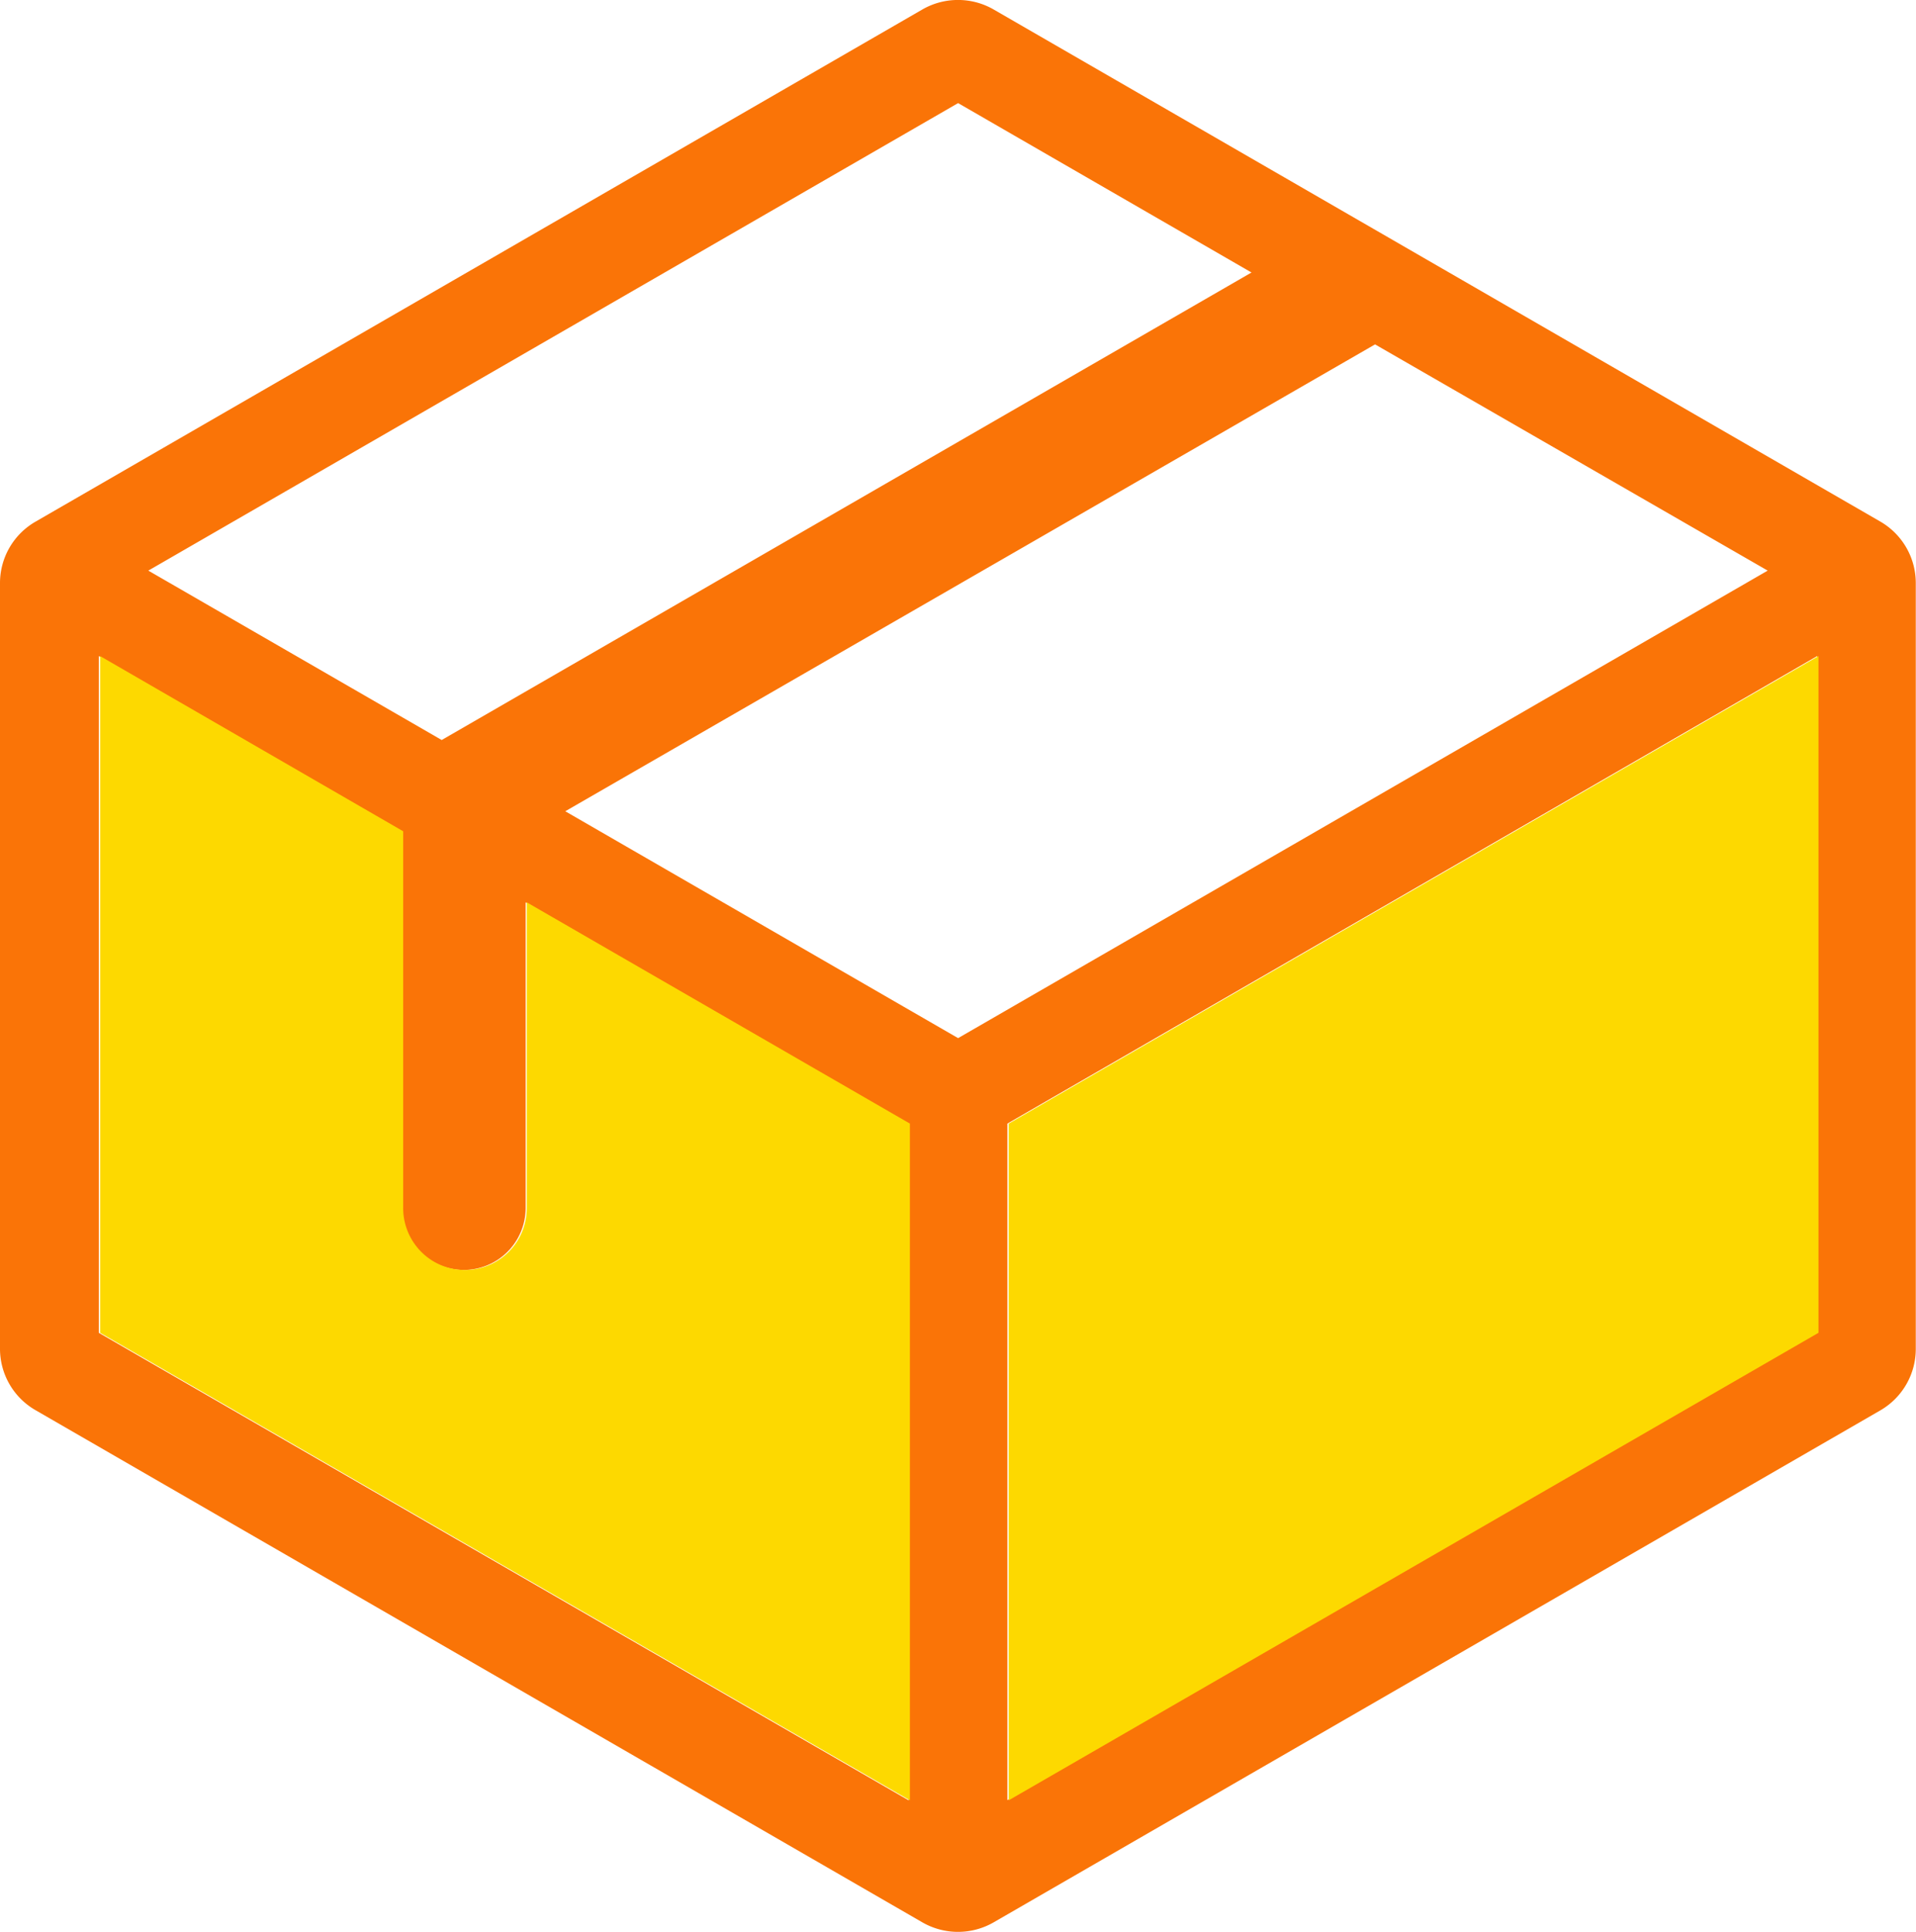
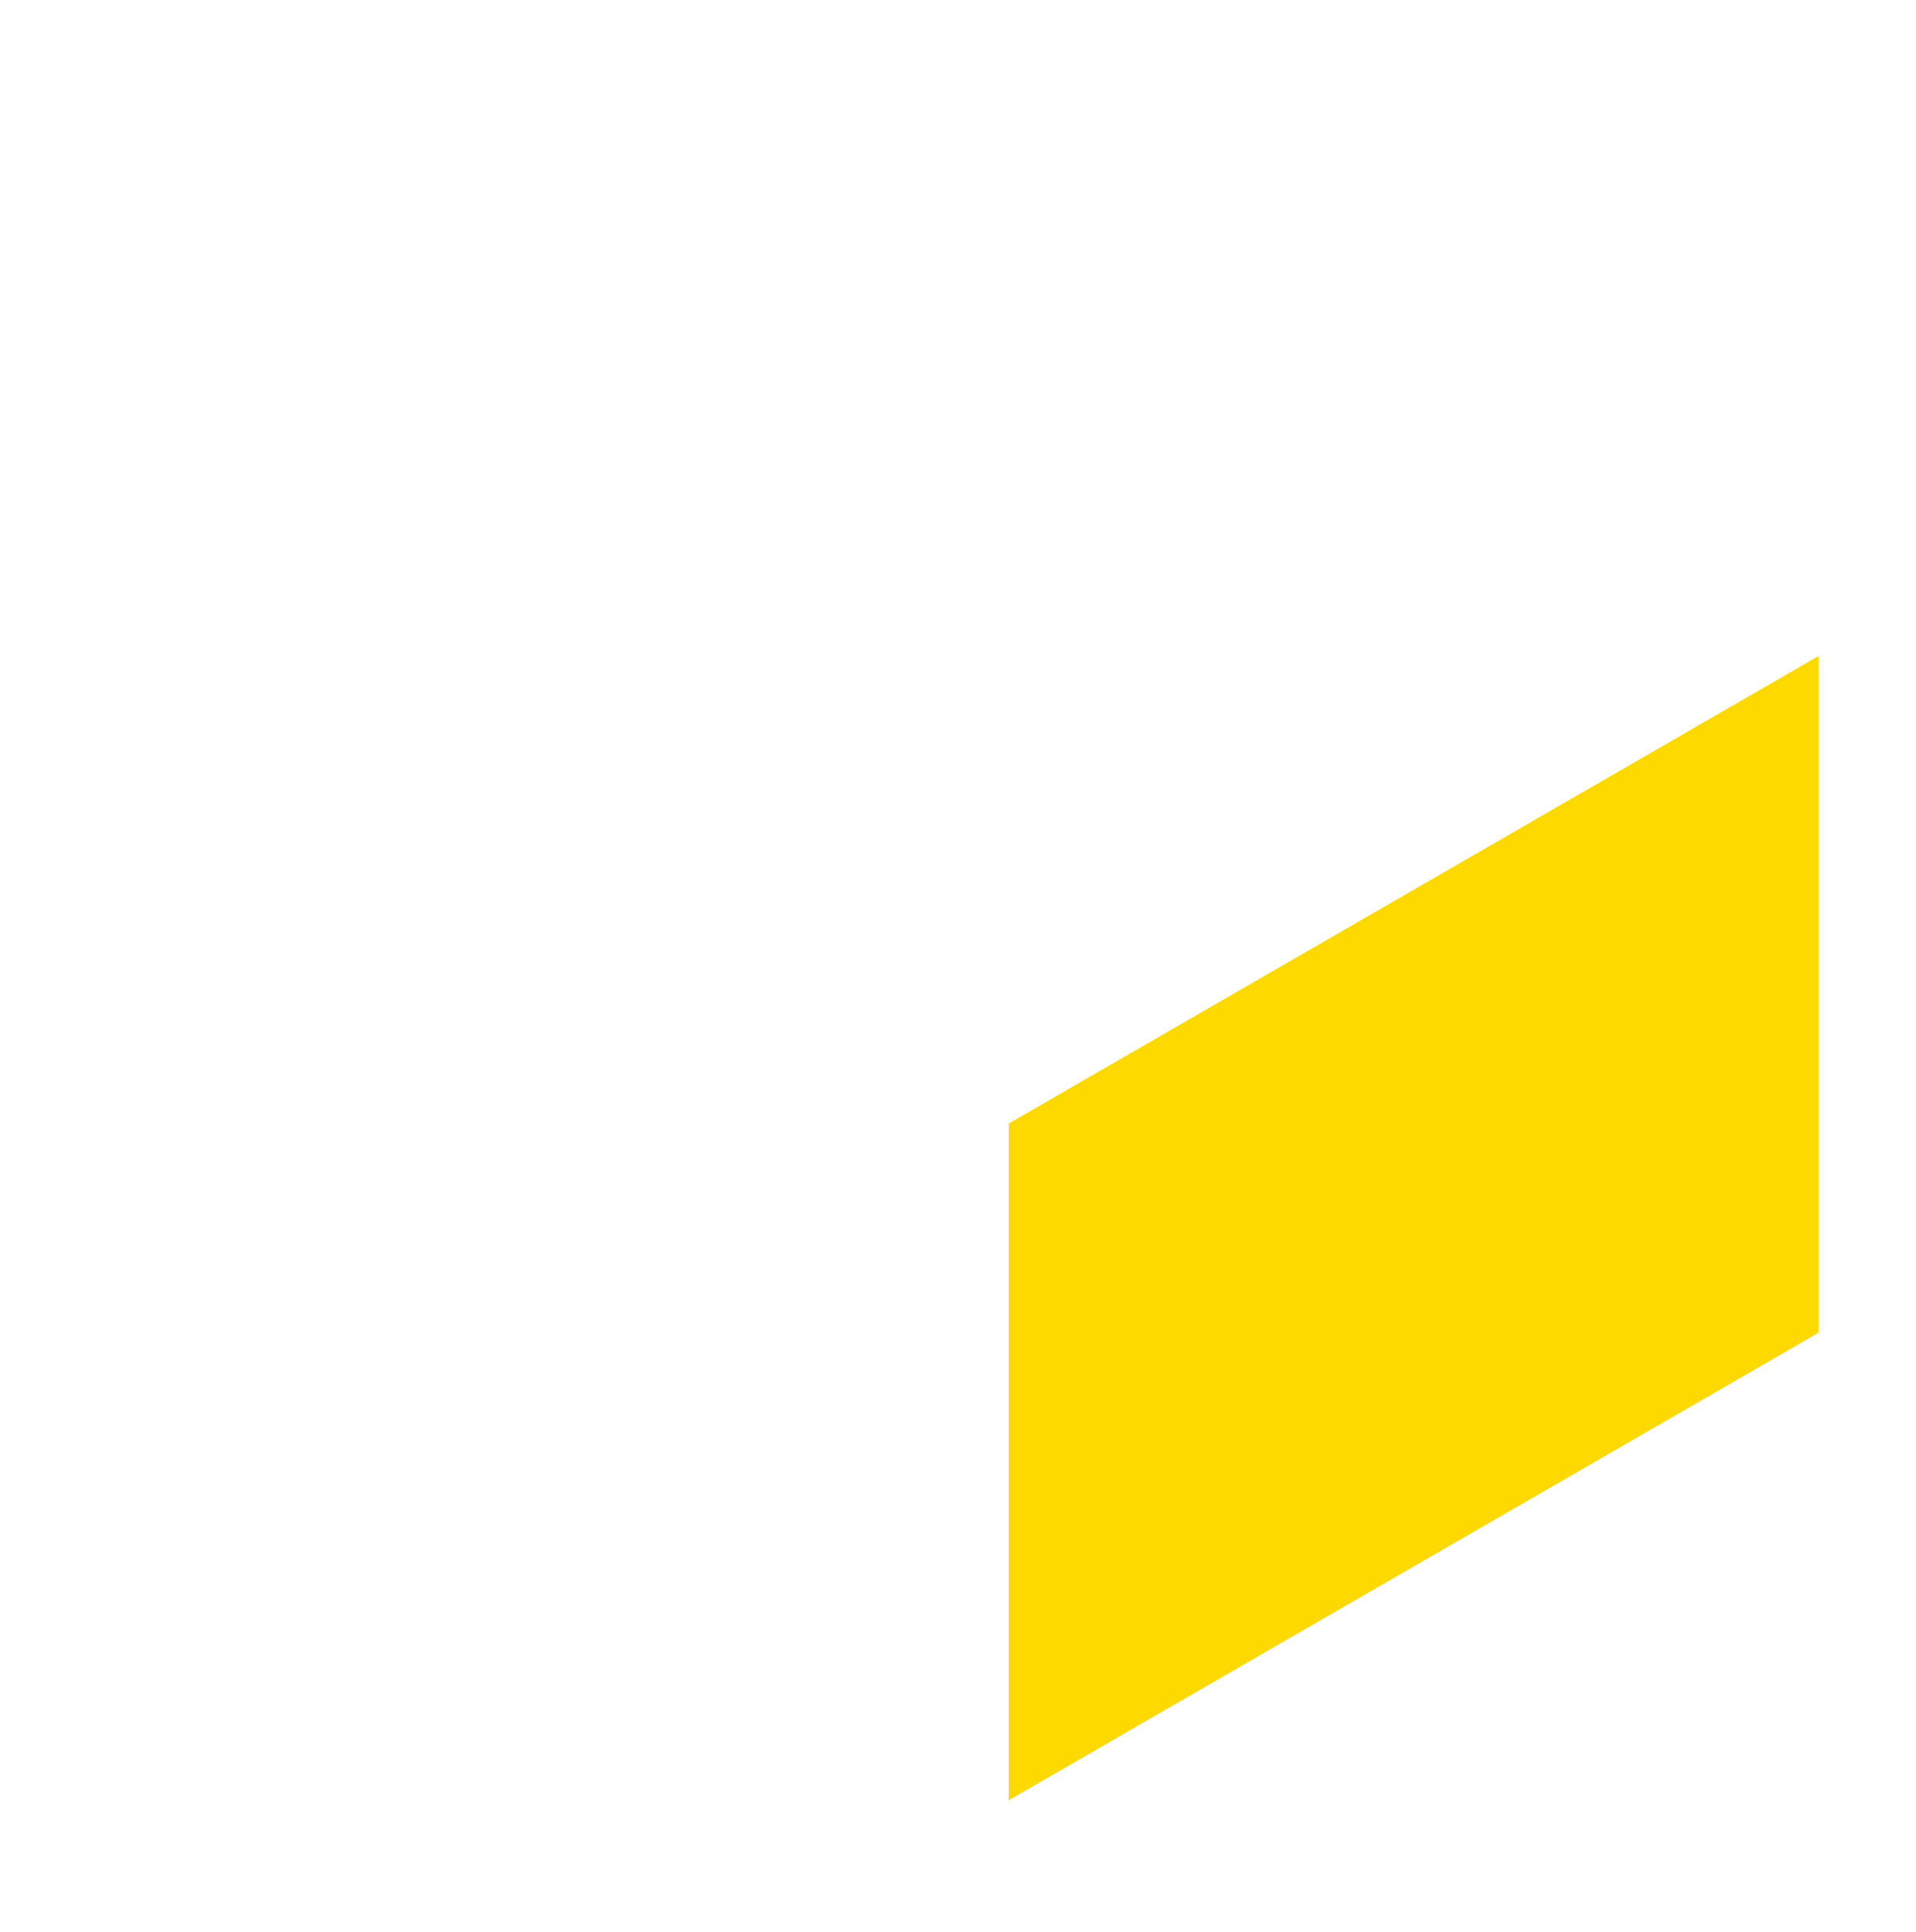
<svg xmlns="http://www.w3.org/2000/svg" viewBox="0 0 89.01 89.75">
  <defs>
    <style>.cls-1{fill:#fa7407;}.cls-2{fill:#fdd900;}</style>
  </defs>
  <g id="レイヤー_2" data-name="レイヤー 2">
    <g id="icon">
-       <path class="cls-1" d="M42.85.44,1.66,24.23A3.29,3.29,0,0,0,0,27.09V62.66a3.29,3.29,0,0,0,1.66,2.86L42.85,89.31a3.32,3.32,0,0,0,3.31,0l41.2-23.79A3.3,3.3,0,0,0,89,62.66V27.09a3.3,3.3,0,0,0-1.65-2.86L46.16.44A3.32,3.32,0,0,0,42.85.44Zm1.66,47.79L26.26,37.69,63.88,16,82.12,26.51ZM58.14,12.66,20.52,34.38,6.89,26.51,44.51,4.79ZM4.59,30.48l14.09,8.14V56.13a2.89,2.89,0,0,0,1.43,2.49h0a2.88,2.88,0,0,0,4.31-2.49V41.92L42.21,52.2V83.64L4.59,61.92ZM46.8,83.63V52.2L84.42,30.48V61.92Z" />
-       <path class="cls-2" d="M4.65,30.48l14.08,8.14V56.13a2.88,2.88,0,0,0,1.44,2.49h0a2.87,2.87,0,0,0,4.3-2.49V41.92L42.27,52.2V83.64L4.65,61.92Z" />
      <polygon class="cls-2" points="46.86 83.64 46.86 52.2 84.48 30.48 84.48 61.92 46.86 83.64" />
    </g>
  </g>
</svg>